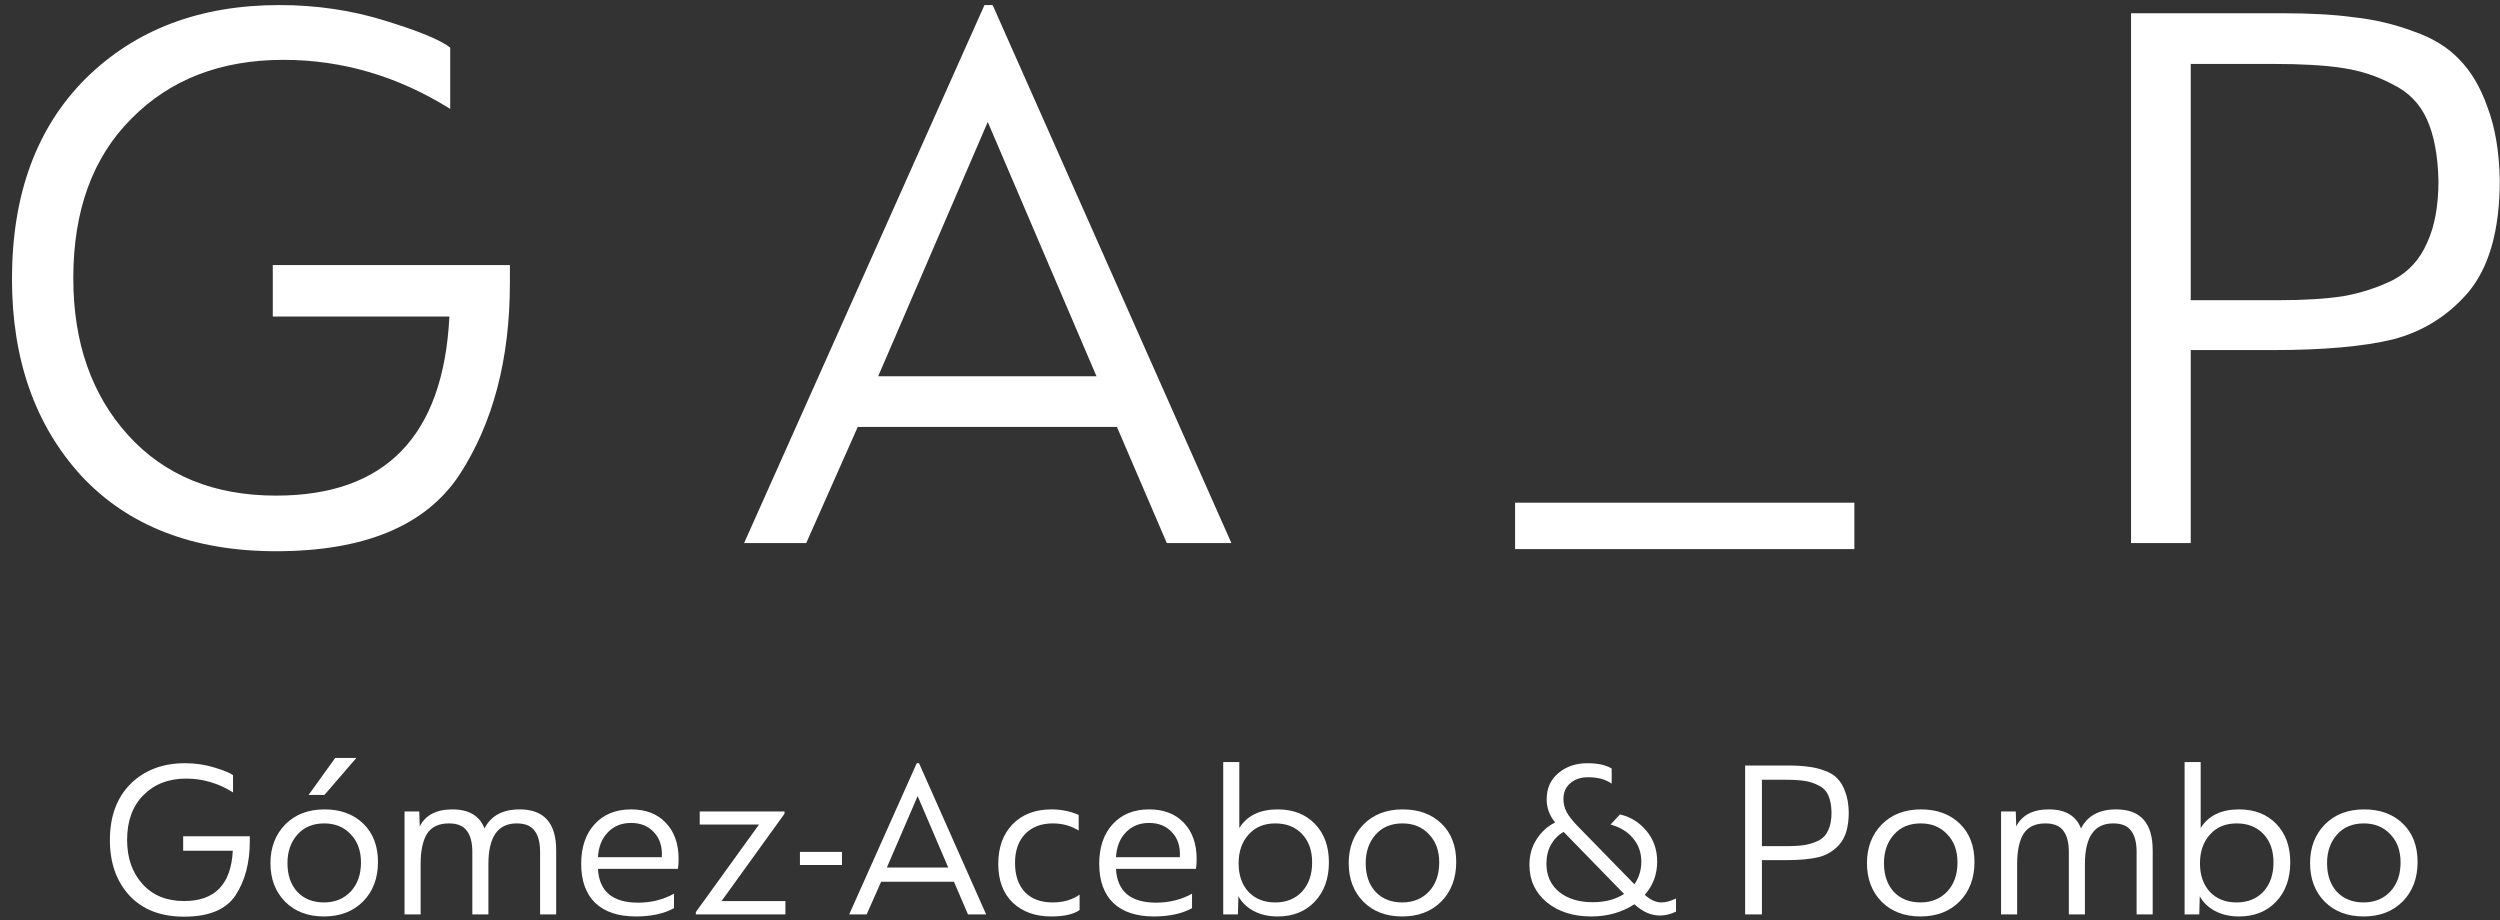
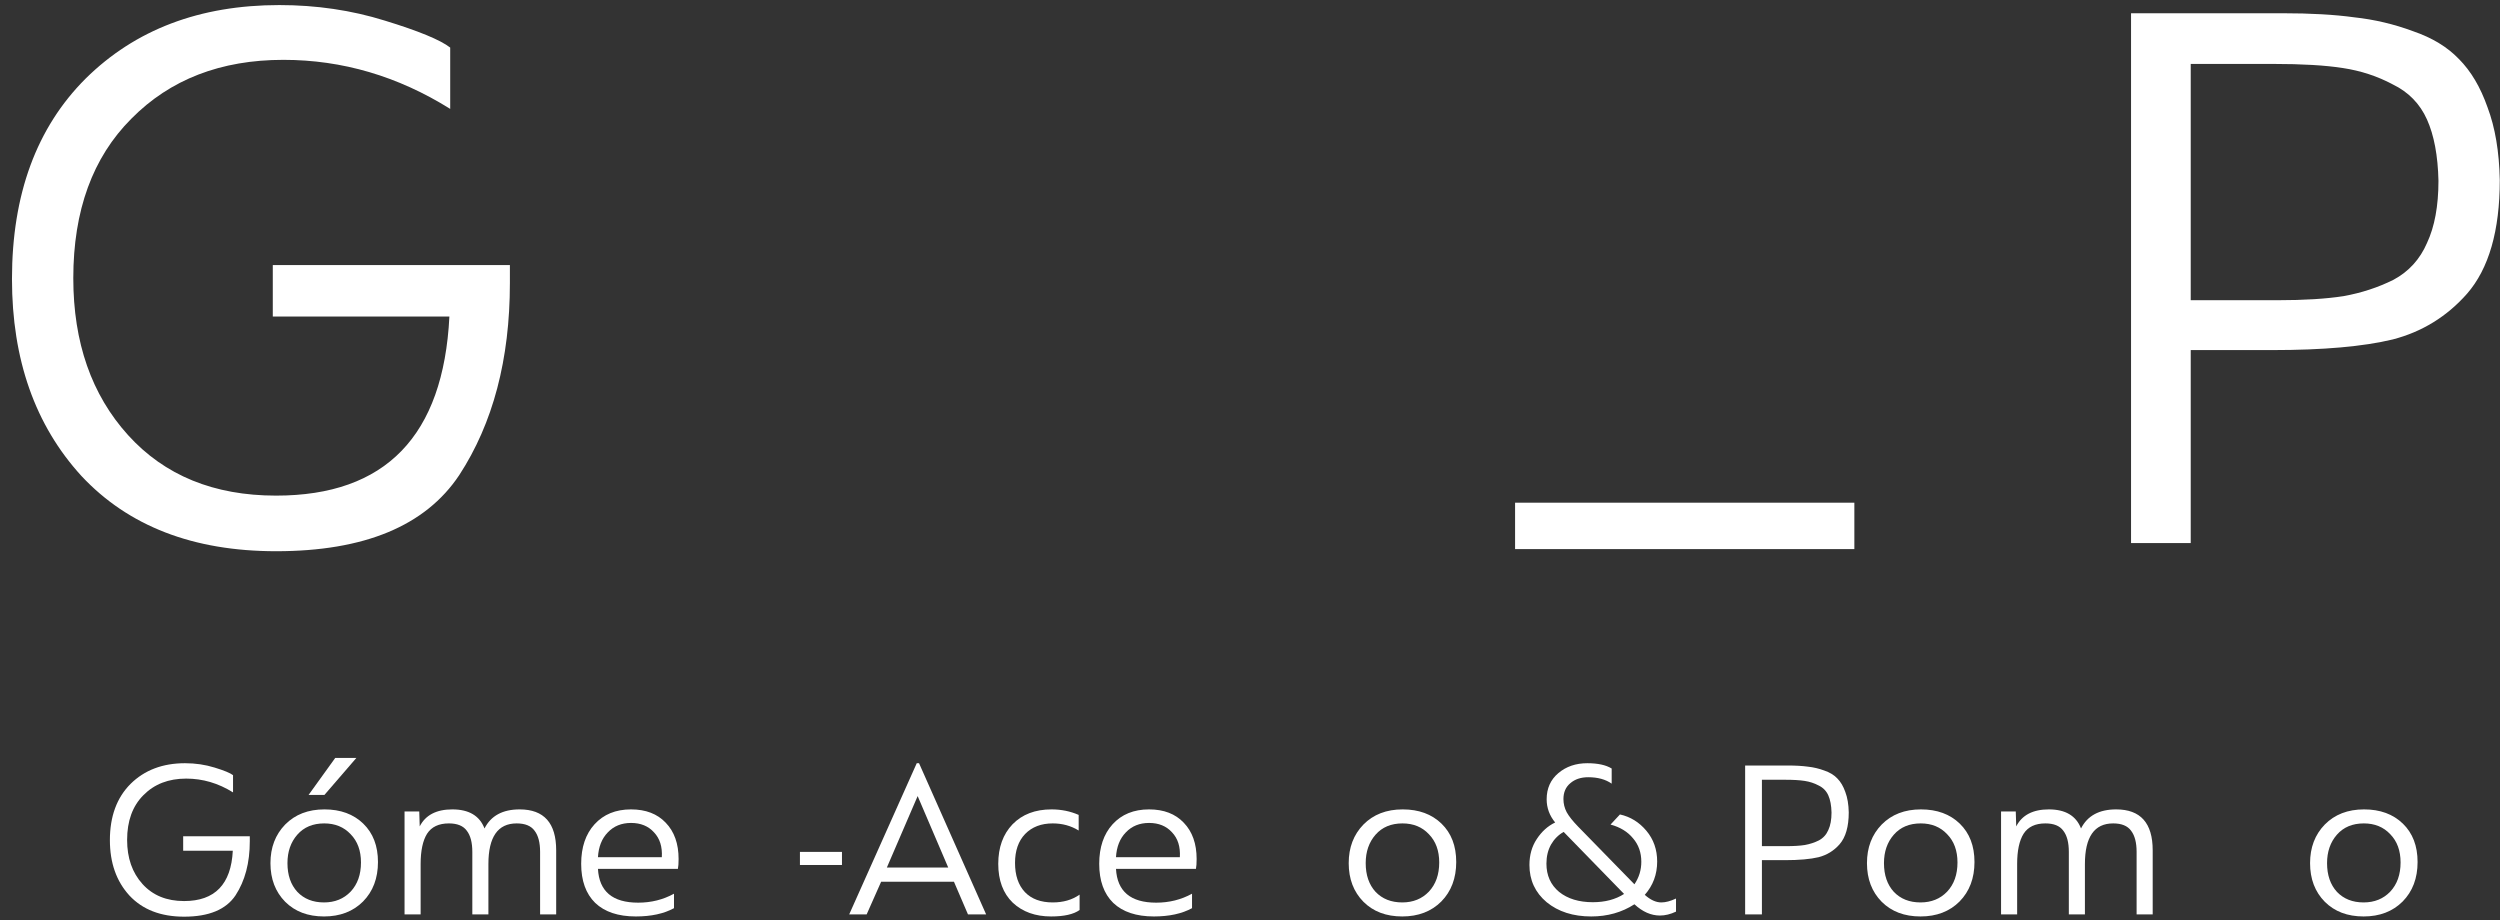
<svg xmlns="http://www.w3.org/2000/svg" width="182" height="67" viewBox="0 0 182 67" fill="none">
  <rect x="0" y="0" width="182" height="67" fill="#333333" stroke="none" />
  <path d="M0.872 20.308C0.872 14.158 2.658 9.297 6.229 5.726C9.84 2.154 14.542 0.369 20.335 0.369C23.034 0.369 25.593 0.746 28.014 1.5C30.474 2.253 32.061 2.908 32.775 3.464V7.928C28.966 5.547 24.919 4.357 20.633 4.357C16.07 4.357 12.38 5.785 9.562 8.642C6.745 11.459 5.336 15.328 5.336 20.249C5.336 24.931 6.666 28.74 9.324 31.677C11.983 34.613 15.574 36.081 20.097 36.081C28.073 36.081 32.279 31.736 32.716 23.046H19.859V19.296H37.12V20.606C37.12 26.161 35.89 30.823 33.43 34.593C30.97 38.283 26.526 40.129 20.097 40.129C14.066 40.129 9.344 38.303 5.931 34.653C2.559 30.962 0.872 26.181 0.872 20.308Z" fill="white" />
  <path d="M155.14 39.533V0.964H166.151C168.215 0.964 169.961 1.063 171.389 1.261C172.857 1.42 174.286 1.757 175.675 2.273C177.063 2.749 178.174 3.424 179.008 4.297C179.881 5.17 180.575 6.341 181.091 7.809C181.646 9.277 181.944 11.043 181.984 13.106C181.984 16.796 181.19 19.554 179.603 21.38C178.135 23.046 176.329 24.157 174.187 24.713C172.044 25.229 169.127 25.486 165.437 25.486H159.485V39.533H155.14ZM159.485 21.856H165.794C167.738 21.856 169.345 21.756 170.615 21.558C171.925 21.32 173.135 20.923 174.246 20.368C175.357 19.772 176.171 18.88 176.686 17.689C177.242 16.499 177.52 14.991 177.52 13.166C177.48 11.34 177.202 9.852 176.686 8.702C176.171 7.551 175.337 6.698 174.187 6.142C173.075 5.547 171.865 5.15 170.556 4.952C169.286 4.753 167.6 4.654 165.496 4.654H159.485V21.856Z" fill="white" />
-   <path d="M54.171 39.533L71.67 0.369H72.265L89.645 39.533H84.943L81.312 31.081H62.444L58.694 39.533H54.171ZM63.932 27.391H79.824L71.908 8.88L63.932 27.391Z" fill="white" />
  <path d="M110.298 39.974H134.997V36.596H110.298V39.974Z" fill="white" />
  <path d="M8 61.165C8 59.437 8.502 58.071 9.505 57.067C10.52 56.064 11.841 55.562 13.469 55.562C14.227 55.562 14.946 55.668 15.627 55.88C16.318 56.092 16.764 56.276 16.965 56.432V57.686C15.894 57.017 14.757 56.682 13.553 56.682C12.27 56.682 11.233 57.084 10.442 57.887C9.65 58.678 9.254 59.766 9.254 61.148C9.254 62.464 9.628 63.534 10.375 64.359C11.122 65.184 12.131 65.597 13.402 65.597C15.643 65.597 16.825 64.376 16.948 61.934H13.335V60.88H18.185V61.248C18.185 62.809 17.84 64.12 17.148 65.179C16.457 66.216 15.208 66.734 13.402 66.734C11.707 66.734 10.38 66.221 9.422 65.195C8.474 64.159 8 62.815 8 61.165Z" fill="white" />
  <path d="M19.689 62.837C19.689 61.7 20.046 60.763 20.759 60.028C21.484 59.292 22.437 58.924 23.619 58.924C24.79 58.924 25.732 59.269 26.446 59.961C27.159 60.652 27.516 61.583 27.516 62.754C27.516 63.936 27.154 64.894 26.429 65.63C25.704 66.355 24.756 66.718 23.586 66.718C22.415 66.718 21.473 66.361 20.759 65.647C20.046 64.922 19.689 63.986 19.689 62.837ZM26.279 62.787C26.279 61.929 26.028 61.243 25.526 60.73C25.035 60.206 24.394 59.944 23.602 59.944C22.777 59.944 22.125 60.217 21.646 60.763C21.166 61.31 20.927 62.001 20.927 62.837C20.927 63.707 21.166 64.404 21.646 64.928C22.136 65.441 22.783 65.697 23.586 65.697C24.377 65.697 25.024 65.435 25.526 64.911C26.028 64.376 26.279 63.668 26.279 62.787ZM22.465 57.87L24.405 55.177H25.944L23.619 57.87H22.465Z" fill="white" />
  <path d="M29.451 66.567V59.074H30.522L30.555 60.161C30.979 59.336 31.771 58.924 32.93 58.924C34.135 58.924 34.915 59.386 35.272 60.312C35.74 59.386 36.593 58.924 37.831 58.924C39.604 58.924 40.49 59.916 40.49 61.901V66.567H39.319V62.018C39.319 61.338 39.185 60.825 38.918 60.479C38.661 60.122 38.227 59.944 37.613 59.944C36.242 59.944 35.556 60.931 35.556 62.904V66.567H34.385V62.018C34.385 61.338 34.252 60.825 33.984 60.479C33.727 60.122 33.293 59.944 32.679 59.944C31.944 59.944 31.414 60.195 31.09 60.697C30.778 61.198 30.622 61.934 30.622 62.904V66.567H29.451Z" fill="white" />
  <path d="M42.31 62.888C42.31 61.683 42.633 60.724 43.28 60.011C43.938 59.286 44.825 58.924 45.94 58.924C47.01 58.924 47.852 59.247 48.465 59.894C49.089 60.54 49.402 61.421 49.402 62.536C49.402 62.849 49.385 63.088 49.351 63.255H43.531C43.62 64.894 44.596 65.714 46.458 65.714C47.406 65.714 48.275 65.497 49.067 65.062V66.115C48.331 66.517 47.406 66.718 46.291 66.718C45.008 66.718 44.022 66.389 43.33 65.731C42.65 65.062 42.31 64.114 42.31 62.888ZM43.531 62.403H48.181C48.225 61.644 48.036 61.042 47.612 60.596C47.199 60.139 46.642 59.91 45.94 59.91C45.248 59.91 44.685 60.139 44.25 60.596C43.815 61.042 43.576 61.644 43.531 62.403Z" fill="white" />
-   <path d="M50.656 66.567V66.4L55.255 60.028H50.94V59.074H57.111V59.241L52.529 65.597H57.178V66.567H50.656Z" fill="white" />
  <path d="M58.235 62.971V62.018H61.295V62.971H58.235Z" fill="white" />
  <path d="M61.822 66.567L66.739 55.562H66.906L71.79 66.567H70.468L69.448 64.192H64.146L63.093 66.567H61.822ZM64.564 63.155H69.03L66.805 57.954L64.564 63.155Z" fill="white" />
  <path d="M72.673 62.888C72.673 61.694 73.019 60.736 73.71 60.011C74.413 59.286 75.361 58.924 76.553 58.924C77.256 58.924 77.914 59.057 78.527 59.325V60.462C77.97 60.117 77.34 59.944 76.637 59.944C75.801 59.944 75.132 60.2 74.63 60.713C74.139 61.226 73.894 61.929 73.894 62.821C73.894 63.724 74.134 64.432 74.613 64.945C75.093 65.446 75.767 65.697 76.637 65.697C77.406 65.697 78.059 65.508 78.594 65.129V66.249C78.159 66.561 77.468 66.718 76.52 66.718C75.372 66.718 74.441 66.383 73.727 65.714C73.025 65.034 72.673 64.092 72.673 62.888Z" fill="white" />
  <path d="M80.023 62.888C80.023 61.683 80.347 60.724 80.993 60.011C81.651 59.286 82.537 58.924 83.653 58.924C84.723 58.924 85.565 59.247 86.178 59.894C86.802 60.54 87.115 61.421 87.115 62.536C87.115 62.849 87.098 63.088 87.064 63.255H81.244C81.333 64.894 82.309 65.714 84.171 65.714C85.119 65.714 85.988 65.497 86.78 65.062V66.115C86.044 66.517 85.119 66.718 84.004 66.718C82.722 66.718 81.735 66.389 81.043 65.731C80.363 65.062 80.023 64.114 80.023 62.888ZM81.244 62.403H85.894C85.938 61.644 85.749 61.042 85.325 60.596C84.912 60.139 84.355 59.91 83.653 59.91C82.961 59.91 82.398 60.139 81.963 60.596C81.528 61.042 81.289 61.644 81.244 62.403Z" fill="white" />
-   <path d="M90.155 65.246L90.121 66.567H89.051V55.478H90.222V60.278C90.79 59.375 91.721 58.924 93.015 58.924C94.141 58.924 95.044 59.275 95.724 59.977C96.404 60.68 96.744 61.611 96.744 62.77C96.744 63.964 96.399 64.922 95.707 65.647C95.027 66.361 94.13 66.718 93.015 66.718C92.346 66.718 91.76 66.584 91.258 66.316C90.768 66.049 90.4 65.692 90.155 65.246ZM95.523 62.787C95.523 61.917 95.278 61.226 94.787 60.713C94.297 60.2 93.65 59.944 92.847 59.944C92.022 59.944 91.37 60.217 90.891 60.763C90.411 61.299 90.171 61.995 90.171 62.854C90.171 63.713 90.411 64.404 90.891 64.928C91.381 65.441 92.028 65.697 92.831 65.697C93.645 65.697 94.297 65.435 94.787 64.911C95.278 64.376 95.523 63.668 95.523 62.787Z" fill="white" />
  <path d="M98.186 62.837C98.186 61.7 98.542 60.763 99.256 60.028C99.981 59.292 100.934 58.924 102.116 58.924C103.287 58.924 104.229 59.269 104.942 59.961C105.656 60.652 106.013 61.583 106.013 62.754C106.013 63.936 105.65 64.894 104.926 65.63C104.201 66.355 103.253 66.718 102.082 66.718C100.912 66.718 99.969 66.361 99.256 65.647C98.542 64.922 98.186 63.986 98.186 62.837ZM104.775 62.787C104.775 61.929 104.524 61.243 104.023 60.73C103.532 60.206 102.891 59.944 102.099 59.944C101.274 59.944 100.622 60.217 100.142 60.763C99.663 61.31 99.423 62.001 99.423 62.837C99.423 63.707 99.663 64.404 100.142 64.928C100.633 65.441 101.28 65.697 102.082 65.697C102.874 65.697 103.521 65.435 104.023 64.911C104.524 64.376 104.775 63.668 104.775 62.787Z" fill="white" />
  <path d="M122.013 65.413V66.366C121.612 66.556 121.222 66.651 120.842 66.651C120.196 66.651 119.577 66.377 118.986 65.831C118.072 66.422 117.024 66.718 115.842 66.718C114.526 66.718 113.444 66.372 112.597 65.681C111.761 64.978 111.343 64.075 111.343 62.971C111.343 62.246 111.521 61.616 111.878 61.081C112.235 60.535 112.681 60.133 113.216 59.877C112.803 59.375 112.597 58.812 112.597 58.188C112.597 57.396 112.881 56.761 113.45 56.281C114.019 55.802 114.721 55.562 115.557 55.562C116.316 55.562 116.907 55.69 117.33 55.947V57.05C116.884 56.738 116.316 56.582 115.624 56.582C115.089 56.582 114.654 56.727 114.32 57.017C113.985 57.296 113.818 57.68 113.818 58.171C113.818 58.505 113.896 58.823 114.052 59.124C114.219 59.425 114.498 59.777 114.888 60.178L118.986 64.376C119.32 63.885 119.488 63.339 119.488 62.737C119.488 62.068 119.287 61.499 118.886 61.031C118.495 60.552 117.949 60.217 117.247 60.028L117.932 59.292C118.691 59.459 119.332 59.855 119.856 60.479C120.38 61.103 120.642 61.85 120.642 62.72C120.642 63.657 120.341 64.465 119.739 65.145C120.151 65.513 120.553 65.697 120.943 65.697C121.255 65.697 121.612 65.603 122.013 65.413ZM115.959 65.681C116.851 65.681 117.609 65.48 118.233 65.079L113.835 60.563C113.456 60.775 113.149 61.081 112.915 61.483C112.692 61.884 112.58 62.347 112.58 62.871C112.58 63.729 112.887 64.415 113.5 64.928C114.125 65.43 114.944 65.681 115.959 65.681Z" fill="white" />
  <path d="M127.046 66.567V55.729H130.14C130.72 55.729 131.211 55.757 131.612 55.813C132.025 55.857 132.426 55.952 132.816 56.097C133.207 56.231 133.519 56.42 133.753 56.666C133.998 56.911 134.193 57.24 134.338 57.653C134.494 58.065 134.578 58.561 134.589 59.141C134.589 60.178 134.366 60.953 133.92 61.466C133.508 61.934 133 62.246 132.398 62.403C131.796 62.547 130.977 62.62 129.94 62.62H128.267V66.567H127.046ZM128.267 61.6H130.04C130.586 61.6 131.038 61.572 131.395 61.516C131.763 61.449 132.103 61.338 132.415 61.181C132.727 61.014 132.956 60.763 133.101 60.429C133.257 60.094 133.335 59.671 133.335 59.158C133.324 58.645 133.246 58.227 133.101 57.903C132.956 57.58 132.722 57.34 132.398 57.184C132.086 57.017 131.746 56.906 131.378 56.85C131.021 56.794 130.547 56.766 129.956 56.766H128.267V61.6Z" fill="white" />
  <path d="M135.915 62.837C135.915 61.7 136.272 60.763 136.985 60.028C137.71 59.292 138.663 58.924 139.845 58.924C141.016 58.924 141.958 59.269 142.672 59.961C143.385 60.652 143.742 61.583 143.742 62.754C143.742 63.936 143.38 64.894 142.655 65.63C141.93 66.355 140.983 66.718 139.812 66.718C138.641 66.718 137.699 66.361 136.985 65.647C136.272 64.922 135.915 63.986 135.915 62.837ZM142.505 62.787C142.505 61.929 142.254 61.243 141.752 60.73C141.261 60.206 140.62 59.944 139.829 59.944C139.003 59.944 138.351 60.217 137.872 60.763C137.392 61.31 137.153 62.001 137.153 62.837C137.153 63.707 137.392 64.404 137.872 64.928C138.362 65.441 139.009 65.697 139.812 65.697C140.603 65.697 141.25 65.435 141.752 64.911C142.254 64.376 142.505 63.668 142.505 62.787Z" fill="white" />
  <path d="M145.677 66.567V59.074H146.748L146.781 60.161C147.205 59.336 147.997 58.924 149.156 58.924C150.36 58.924 151.141 59.386 151.498 60.312C151.966 59.386 152.819 58.924 154.057 58.924C155.83 58.924 156.716 59.916 156.716 61.901V66.567H155.545V62.018C155.545 61.338 155.411 60.825 155.144 60.479C154.887 60.122 154.453 59.944 153.839 59.944C152.468 59.944 151.782 60.931 151.782 62.904V66.567H150.611V62.018C150.611 61.338 150.478 60.825 150.21 60.479C149.954 60.122 149.519 59.944 148.905 59.944C148.169 59.944 147.64 60.195 147.317 60.697C147.004 61.198 146.848 61.934 146.848 62.904V66.567H145.677Z" fill="white" />
-   <path d="M160.142 65.246L160.108 66.567H159.038V55.478H160.209V60.278C160.777 59.375 161.708 58.924 163.002 58.924C164.128 58.924 165.031 59.275 165.711 59.977C166.391 60.68 166.731 61.611 166.731 62.77C166.731 63.964 166.386 64.922 165.694 65.647C165.014 66.361 164.117 66.718 163.002 66.718C162.333 66.718 161.747 66.584 161.246 66.316C160.755 66.049 160.387 65.692 160.142 65.246ZM165.51 62.787C165.51 61.917 165.265 61.226 164.775 60.713C164.284 60.2 163.637 59.944 162.834 59.944C162.009 59.944 161.357 60.217 160.878 60.763C160.398 61.299 160.158 61.995 160.158 62.854C160.158 63.713 160.398 64.404 160.878 64.928C161.368 65.441 162.015 65.697 162.818 65.697C163.632 65.697 164.284 65.435 164.775 64.911C165.265 64.376 165.51 63.668 165.51 62.787Z" fill="white" />
  <path d="M168.173 62.837C168.173 61.7 168.529 60.763 169.243 60.028C169.968 59.292 170.921 58.924 172.103 58.924C173.274 58.924 174.216 59.269 174.93 59.961C175.643 60.652 176 61.583 176 62.754C176 63.936 175.638 64.894 174.913 65.63C174.188 66.355 173.24 66.718 172.07 66.718C170.899 66.718 169.957 66.361 169.243 65.647C168.529 64.922 168.173 63.986 168.173 62.837ZM174.762 62.787C174.762 61.929 174.511 61.243 174.01 60.73C173.519 60.206 172.878 59.944 172.086 59.944C171.261 59.944 170.609 60.217 170.129 60.763C169.65 61.31 169.41 62.001 169.41 62.837C169.41 63.707 169.65 64.404 170.129 64.928C170.62 65.441 171.267 65.697 172.07 65.697C172.861 65.697 173.508 65.435 174.01 64.911C174.511 64.376 174.762 63.668 174.762 62.787Z" fill="white" />
</svg>